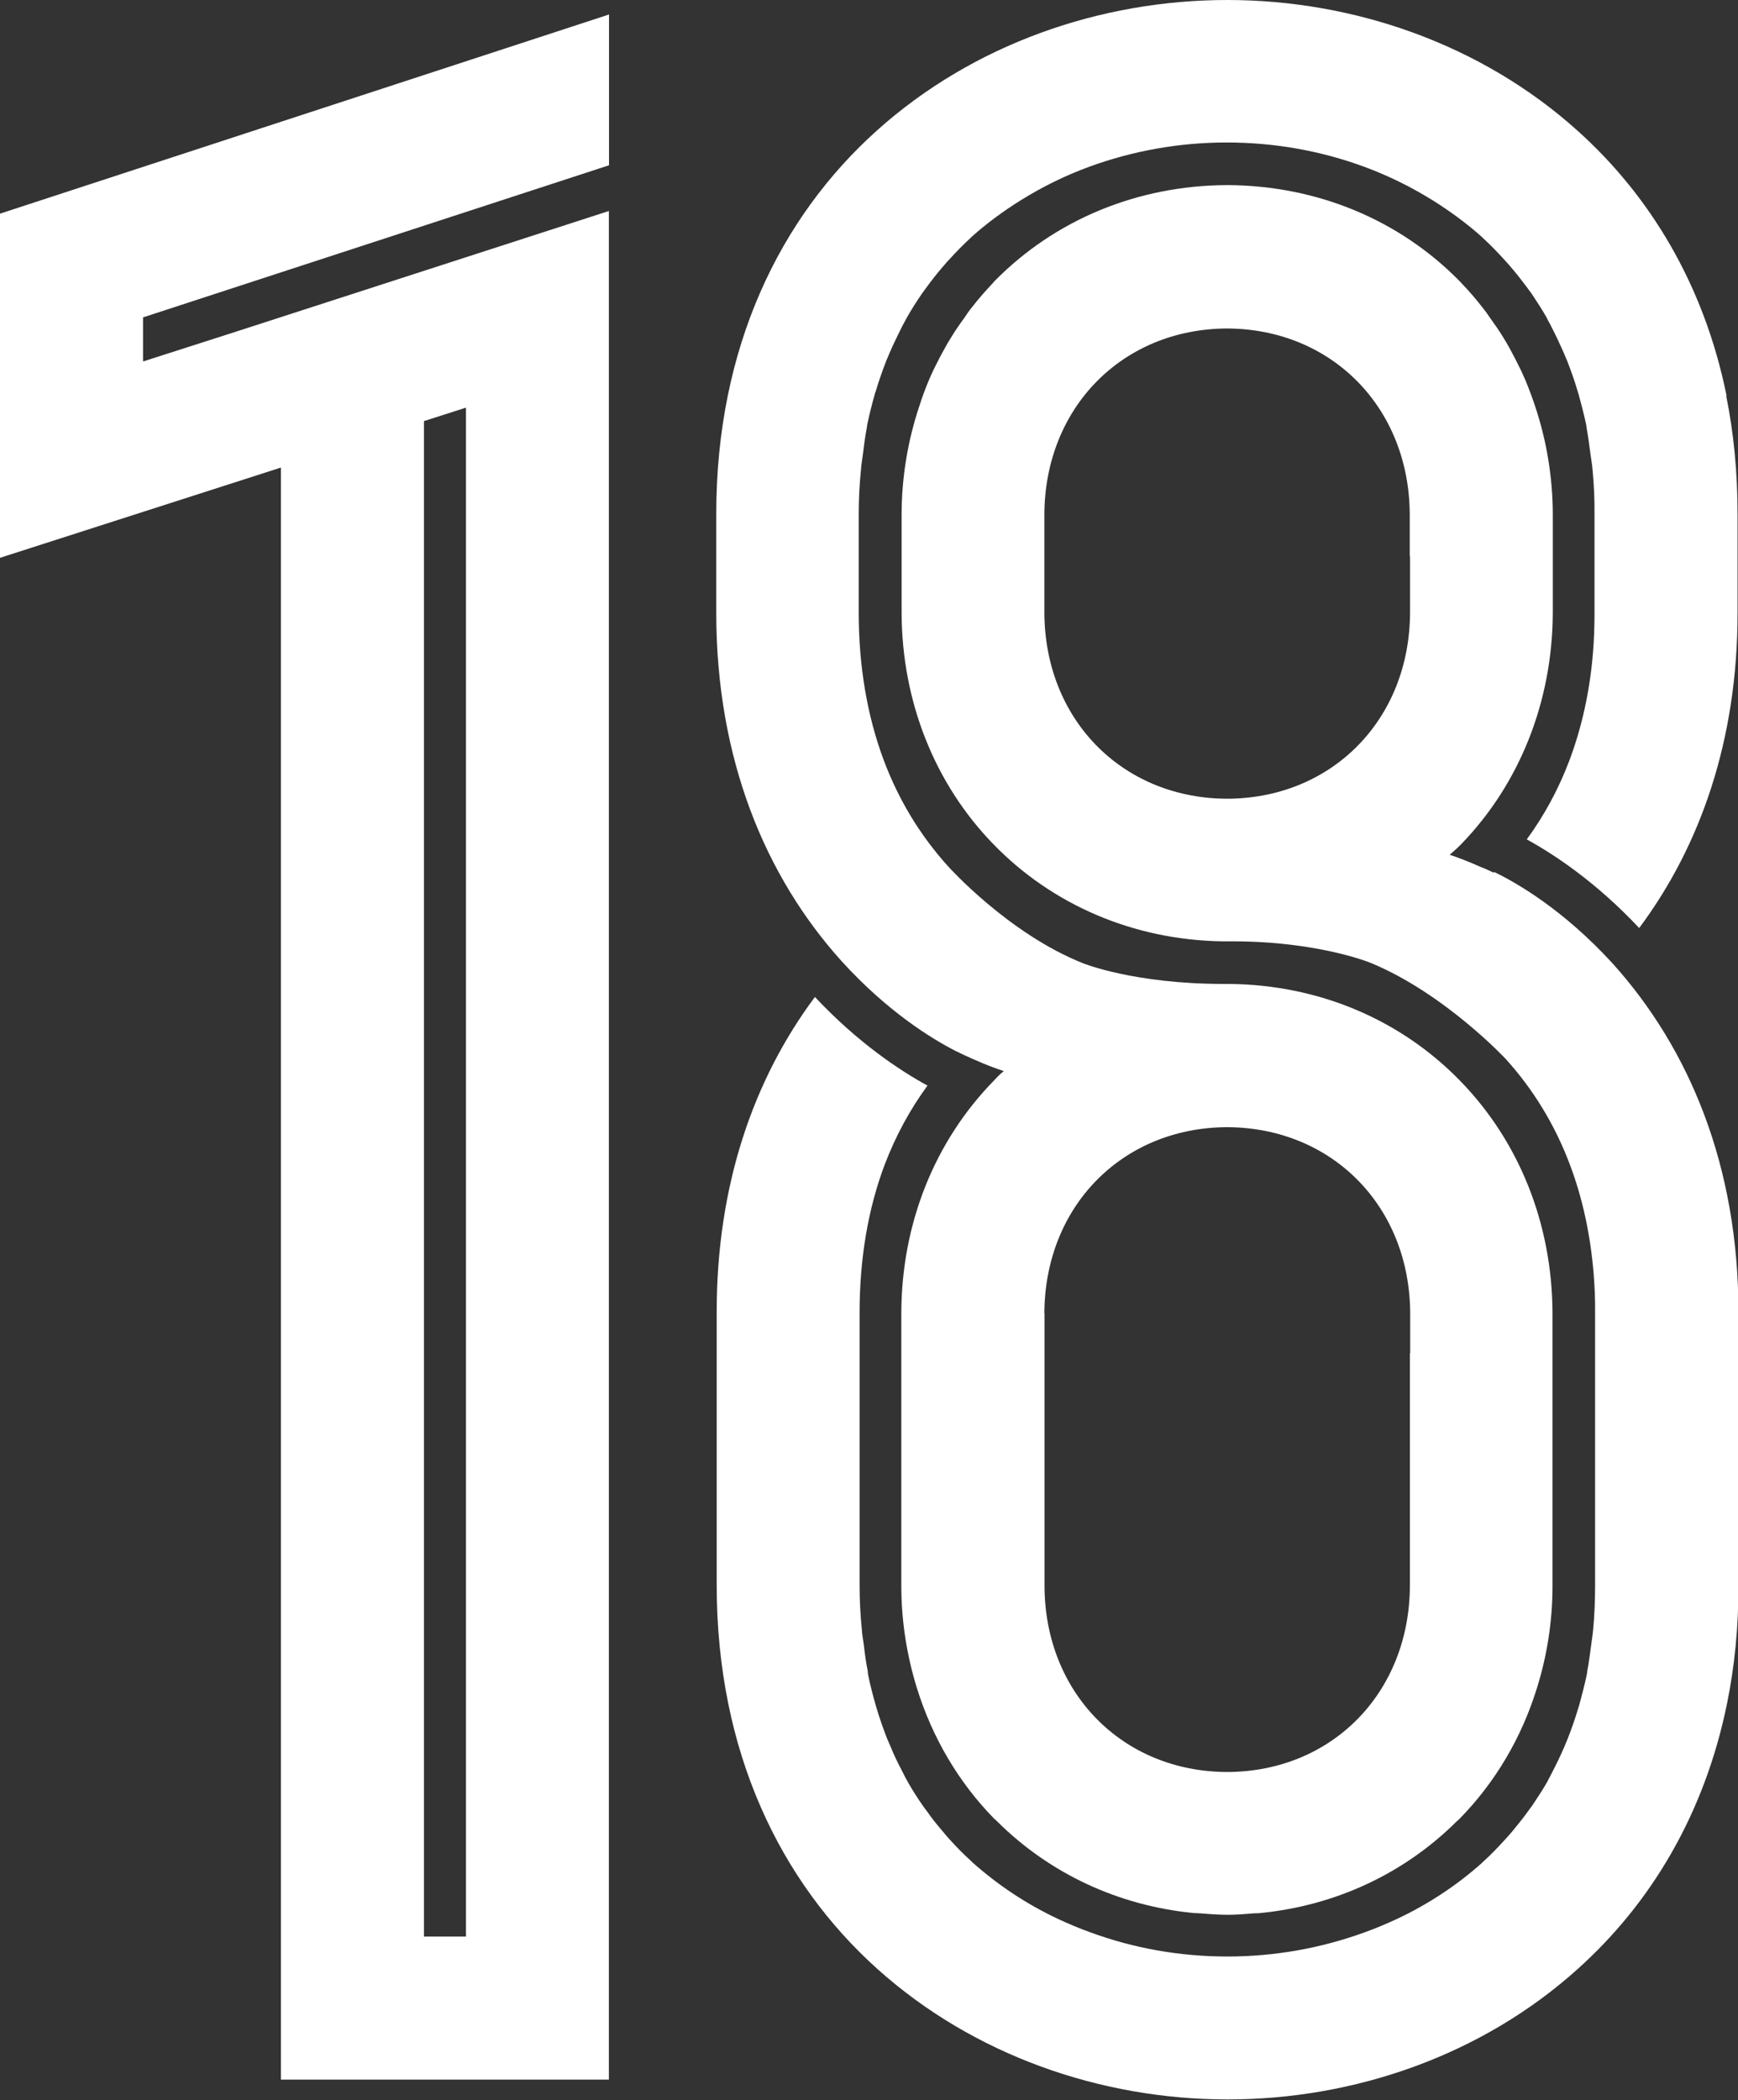
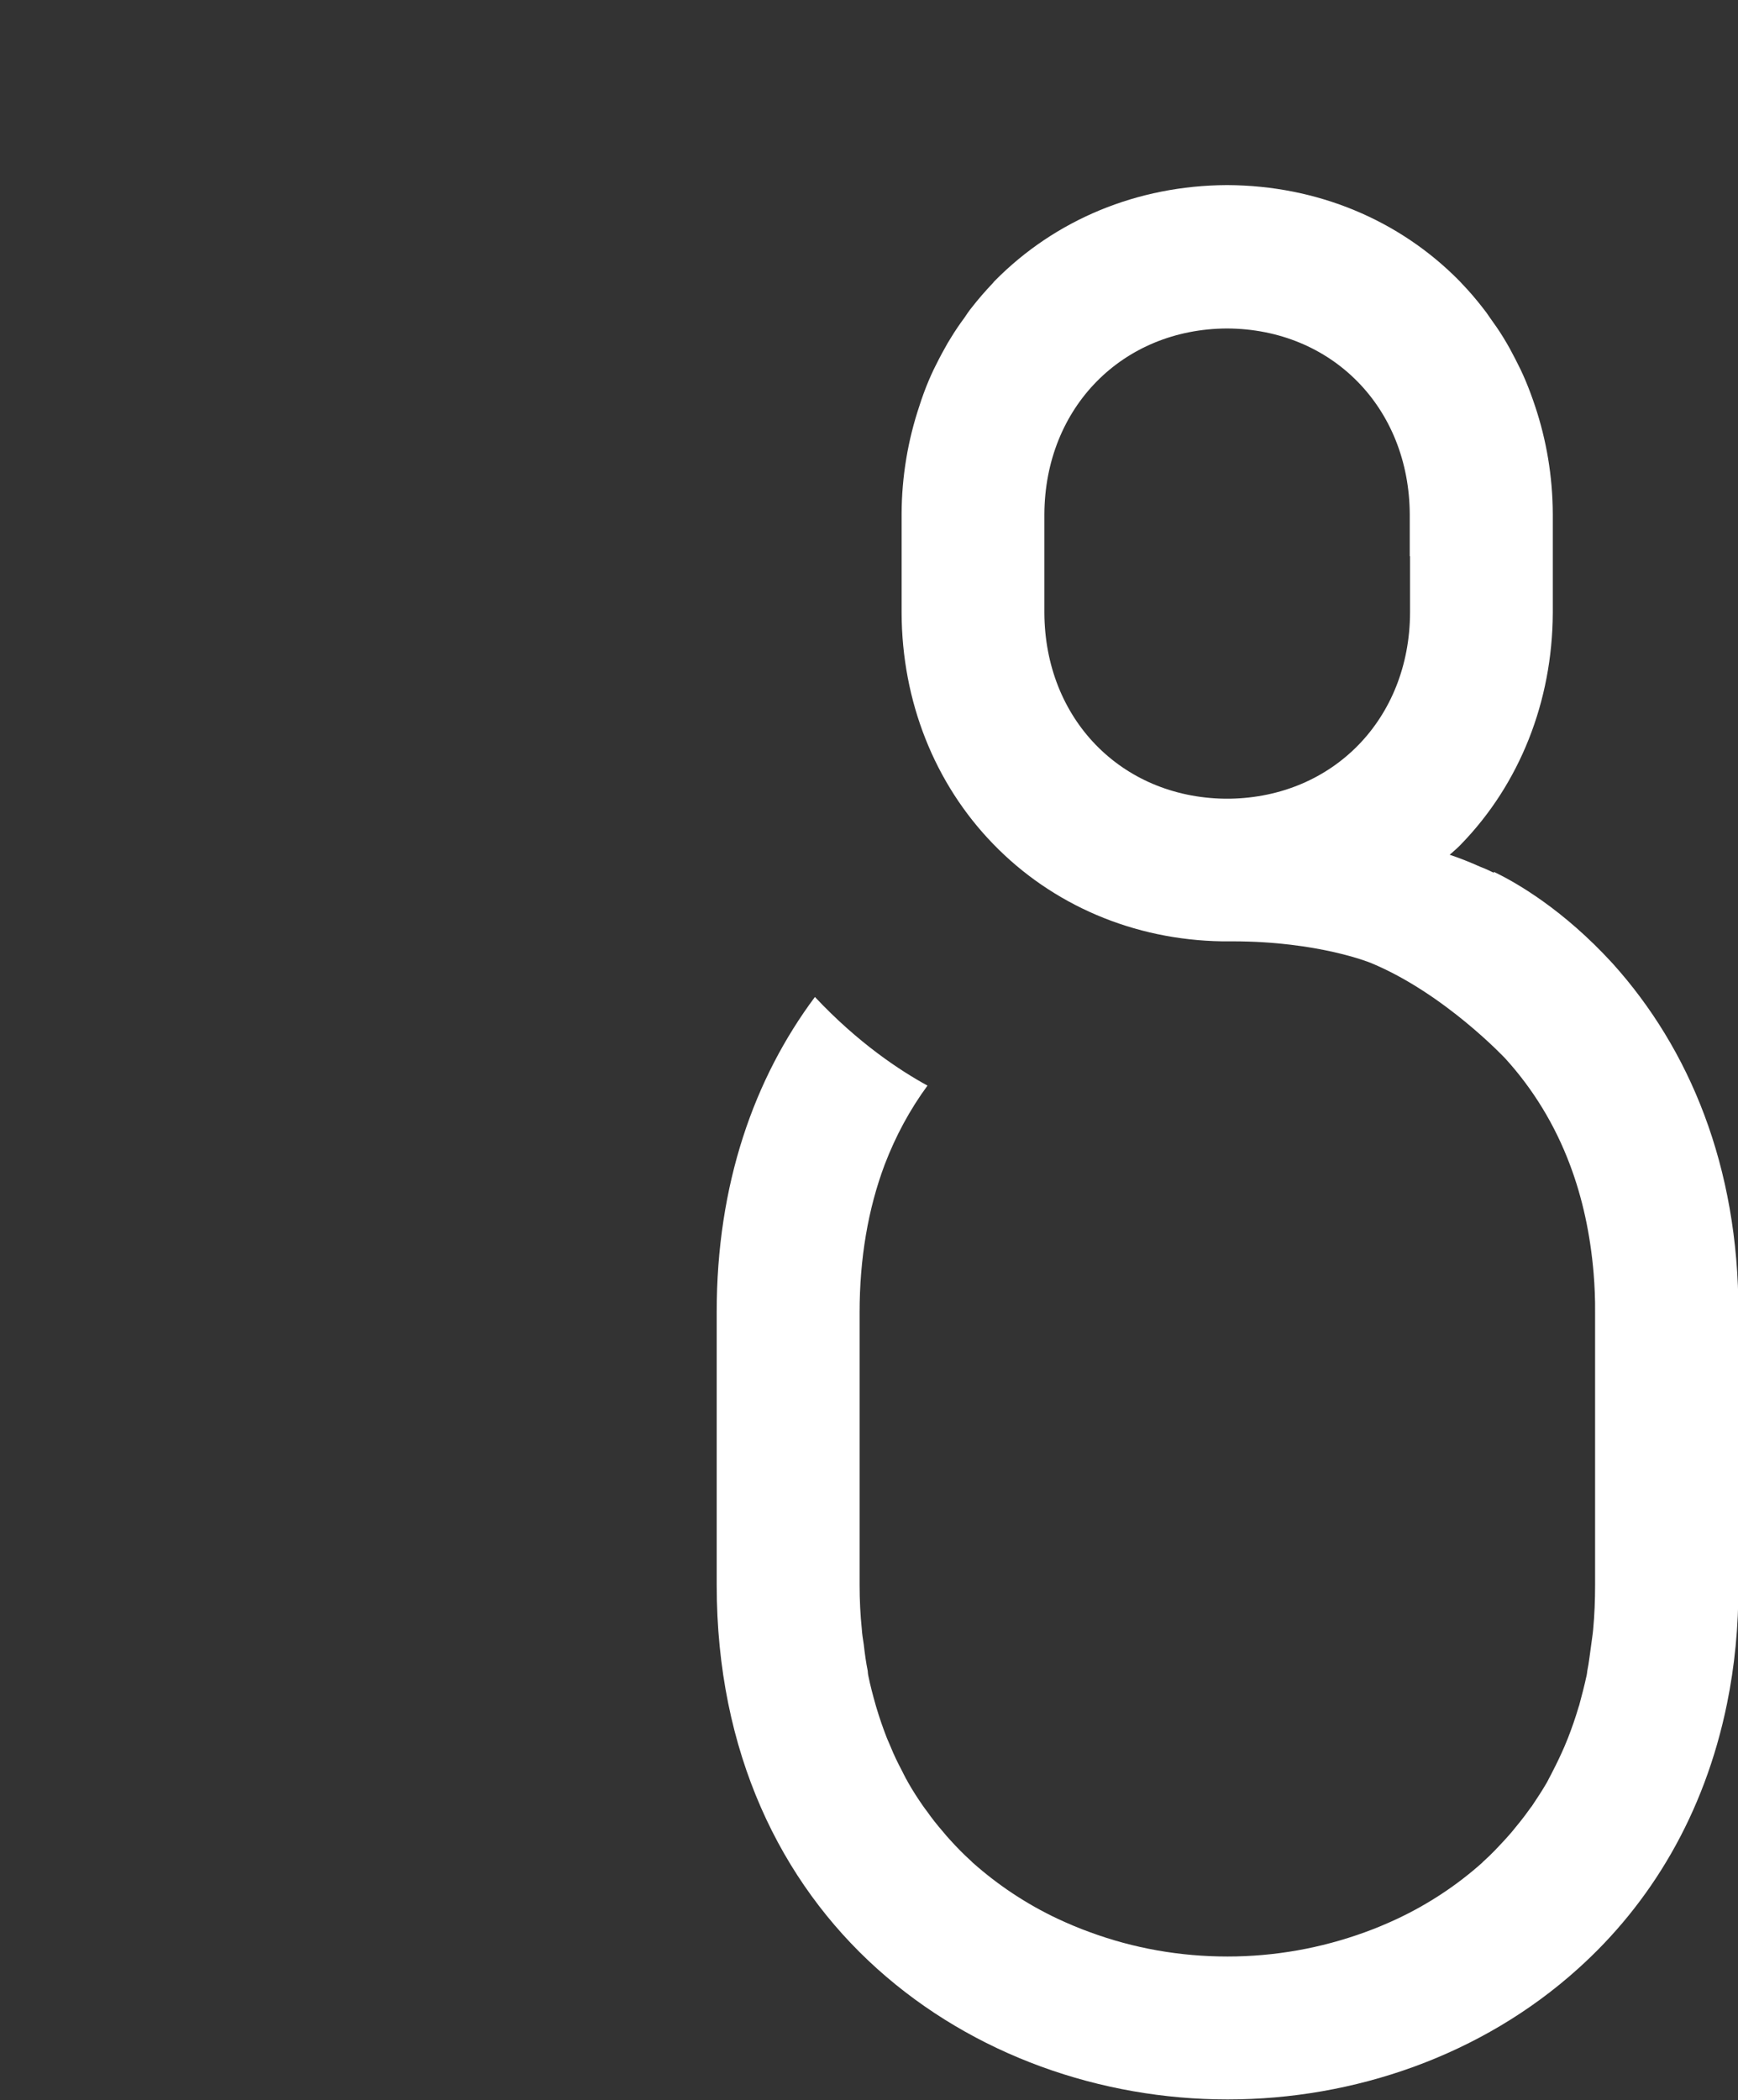
<svg xmlns="http://www.w3.org/2000/svg" id="_レイヤー_2" data-name="レイヤー 2" viewBox="0 0 117.49 141.95">
  <rect x="0" y="0" width="117.49" height="141.95" fill="#333333" stroke="none" />
  <defs>
    <style>
      .cls-1 {
        fill: #fff;
      }
    </style>
  </defs>
  <g id="_数字" data-name="数字">
    <g>
      <g>
-         <path class="cls-1" d="M116.72,26.76c-1.52-7.52-5.19-13.54-10.08-17.93-6.51-5.85-15.12-8.83-23.68-8.83h0c-8.56,0-17.18,2.98-23.69,8.83-6.51,5.84-10.86,14.61-10.85,25.94v6.64c0,9.89,3.31,17.83,8.49,23.57,3.1,3.4,6.07,5.22,7.67,6.04h0c.42.21.8.38,1.18.55.03.01.05.02.05.02h0c.82.37,1.53.63,2.05.8-.35.27-.67.64-.67.64-4.02,4.11-6.24,9.68-6.26,15.69v.02h0v12.37h0v6.07h0c0,2.41.38,4.74,1.06,6.93,1.04,3.33,2.8,6.34,5.23,8.82.07.05.13.11.19.17,3.55,3.53,8.19,5.69,13.26,6.19.14.01.28.01.42.02.61.05,1.2.09,1.82.1h.06c.62,0,1.22-.05,1.82-.1.14,0,.28,0,.42-.02,5.07-.5,9.71-2.66,13.26-6.19.06-.05.13-.11.19-.17,2.43-2.48,4.2-5.49,5.23-8.82.69-2.19,1.06-4.52,1.06-6.92h0v-6.09h0v-9.67s0-2.69,0-2.69h0v-.03c-.03-6.01-2.25-11.58-6.27-15.69-4.05-4.15-9.59-6.47-15.59-6.52h-.34c-6.12,0-9.54-1.4-9.54-1.4-5.04-2-9.1-6.53-9.1-6.53-1.88-2.07-3.35-4.48-4.36-7.17-1.13-3.01-1.7-6.38-1.7-10h0v-6.64h0c0-1.02.05-2.02.15-2.99.02-.36.09-.7.13-1.05.07-.6.15-1.19.26-1.77.01-.09.03-.19.04-.28.15-.7.32-1.38.51-2.04,0-.05.03-.1.05-.15.21-.71.45-1.39.71-2.07.08-.2.17-.39.25-.59.23-.54.49-1.06.75-1.59.09-.18.18-.36.28-.53.05-.09.09-.19.15-.28.31-.55.65-1.07,1.01-1.6.08-.11.17-.23.25-.34.35-.48.72-.96,1.11-1.41.15-.17.29-.35.45-.51.47-.52.95-1.01,1.46-1.48.03-.03.06-.06.08-.08,1.02-.91,2.12-1.72,3.29-2.45,1.44-.9,2.99-1.67,4.65-2.28,2.96-1.08,6.09-1.64,9.29-1.64s6.34.55,9.3,1.64c1.66.61,3.2,1.38,4.65,2.28,1.16.73,2.27,1.54,3.29,2.45.03.02.05.05.08.08.51.47.99.96,1.46,1.48.15.16.3.33.45.51.39.45.76.93,1.12,1.41.07.11.17.23.25.34.35.53.69,1.04,1.01,1.6.05.09.09.19.14.28.1.17.19.35.28.53.27.53.51,1.05.75,1.59.08.2.17.39.25.59.26.68.51,1.36.71,2.07.01.05.03.09.05.15.18.66.36,1.34.51,2.04.02.09.03.19.04.28.11.58.18,1.17.26,1.77.05.35.11.69.14,1.05.09.97.14,1.96.13,2.98h0v6.65h0c0,.9-.03,1.8-.1,2.67-.21,2.61-.75,5.07-1.6,7.33-.73,1.93-1.7,3.72-2.88,5.33,1.84,1.01,4.66,2.86,7.6,5.99,4.11-5.51,6.66-12.67,6.65-21.33v-6.64c0-2.83-.26-5.5-.77-8.01ZM70.6,88.76c.03-7.21,5.23-12.51,12.27-12.58h.17c7.05.07,12.26,5.37,12.29,12.58v2.69h-.02v15.73c-.03,7.23-5.27,12.56-12.35,12.58-7.08-.02-12.33-5.35-12.35-12.58v-15.73h0v-2.69Z" />
        <path class="cls-1" d="M100.97,58.98c-.59-.29-.86-.38-.86-.38h0c-.83-.37-1.5-.63-2.11-.83.25-.23.53-.45.77-.71,3.97-4.09,6.17-9.65,6.2-15.62v-.02h0v-3.84h0v-2.84h0c-.01-2.55-.43-5-1.2-7.3-.19-.57-.4-1.14-.63-1.69-.11-.27-.23-.52-.35-.78-.23-.47-.47-.94-.72-1.4-.15-.26-.29-.52-.45-.77-.28-.46-.59-.9-.9-1.33-.15-.23-.31-.45-.48-.66-.45-.58-.92-1.13-1.44-1.67-.05-.05-.09-.09-.14-.15-4.08-4.15-9.65-6.45-15.67-6.48h-.07c-6.02.03-11.59,2.33-15.68,6.48-.05.05-.09.1-.13.15-.51.54-.99,1.09-1.44,1.67-.17.21-.32.43-.47.66-.32.43-.62.87-.9,1.33-.16.25-.31.51-.45.77-.26.46-.5.93-.73,1.4-.12.26-.24.51-.35.78-.23.55-.44,1.12-.62,1.69-.77,2.3-1.19,4.75-1.2,7.28h0v2.85h0v3.82h0v.03c.02,5.97,2.22,11.53,6.19,15.62,4.01,4.14,9.51,6.48,15.46,6.58h.09s.07,0,.07,0h.56c5.83,0,9.35,1.46,9.35,1.46,4.98,2.06,9.1,6.47,9.1,6.47,1.88,2.07,3.35,4.48,4.36,7.17.85,2.25,1.38,4.71,1.6,7.33.07.87.11,1.76.1,2.67h0v18.41h0c0,1.03-.04,2.02-.13,2.99-.03.35-.09.68-.13,1.02-.09.61-.15,1.22-.27,1.8-.01.1-.02.19-.04.28-.15.7-.33,1.38-.51,2.05-.02.05-.04.1-.05.15-.21.71-.45,1.39-.71,2.06-.08.19-.16.39-.24.58-.24.55-.49,1.08-.76,1.6-.09.18-.18.36-.28.54-.05.09-.09.19-.14.27-.32.55-.66,1.07-1.01,1.59-.09.12-.18.23-.26.35-.35.49-.72.94-1.1,1.4-.15.18-.31.35-.46.52-.46.5-.92.99-1.42,1.44-.05.04-.08.07-.11.11-1.7,1.52-3.63,2.8-5.75,3.8-.71.33-1.44.64-2.19.91-2.97,1.08-6.09,1.64-9.29,1.64h0c-3.21,0-6.33-.55-9.29-1.64-.75-.27-1.48-.58-2.19-.91-2.12-1-4.04-2.28-5.75-3.8-.04-.04-.07-.07-.11-.11-.5-.45-.98-.94-1.43-1.44-.15-.17-.31-.34-.45-.52-.39-.45-.76-.91-1.1-1.4-.09-.12-.18-.23-.26-.35-.36-.52-.7-1.04-1.01-1.59-.05-.09-.09-.18-.15-.27-.09-.18-.19-.36-.28-.55-.27-.51-.53-1.04-.75-1.59-.08-.19-.17-.39-.25-.58-.26-.67-.5-1.35-.71-2.06-.01-.06-.04-.11-.05-.17-.19-.67-.37-1.34-.51-2.04-.01-.09-.03-.18-.03-.28-.12-.58-.2-1.19-.27-1.8-.05-.34-.11-.67-.13-1.02-.1-.97-.15-1.96-.15-2.99h0v-18.42h0c0-3.63.57-7,1.7-10,.74-1.93,1.7-3.71,2.89-5.33-1.85-1.01-4.68-2.87-7.61-5.99-4.11,5.51-6.65,12.66-6.64,21.33v18.41c0,11.33,4.34,20.09,10.85,25.94,6.51,5.85,15.13,8.83,23.69,8.83h0c8.56,0,17.18-2.97,23.68-8.83,4.89-4.39,8.55-10.41,10.08-17.93.51-2.5.78-5.18.77-8.01v-18.41c.01-9.9-3.32-17.84-8.5-23.59-3.33-3.64-6.51-5.47-8.02-6.19ZM95.32,41.41c-.03,7.16-5.18,12.45-12.17,12.57h-.39c-6.98-.12-12.13-5.4-12.16-12.57v-3.82h0v-2.82c.03-7.22,5.27-12.54,12.35-12.57,7.08.03,12.32,5.35,12.35,12.57v2.82h.02v3.82Z" />
      </g>
-       <path class="cls-1" d="M16.03,22.39l-6.36,2.04v-2.98l31.5-10.28V.98L0,14.44v23.26l18.99-6.1v108.95h22.17V14.26l-25.13,8.13ZM31.5,130.88h-2.84V28.46l2.84-.91v103.34Z" />
    </g>
  </g>
</svg>